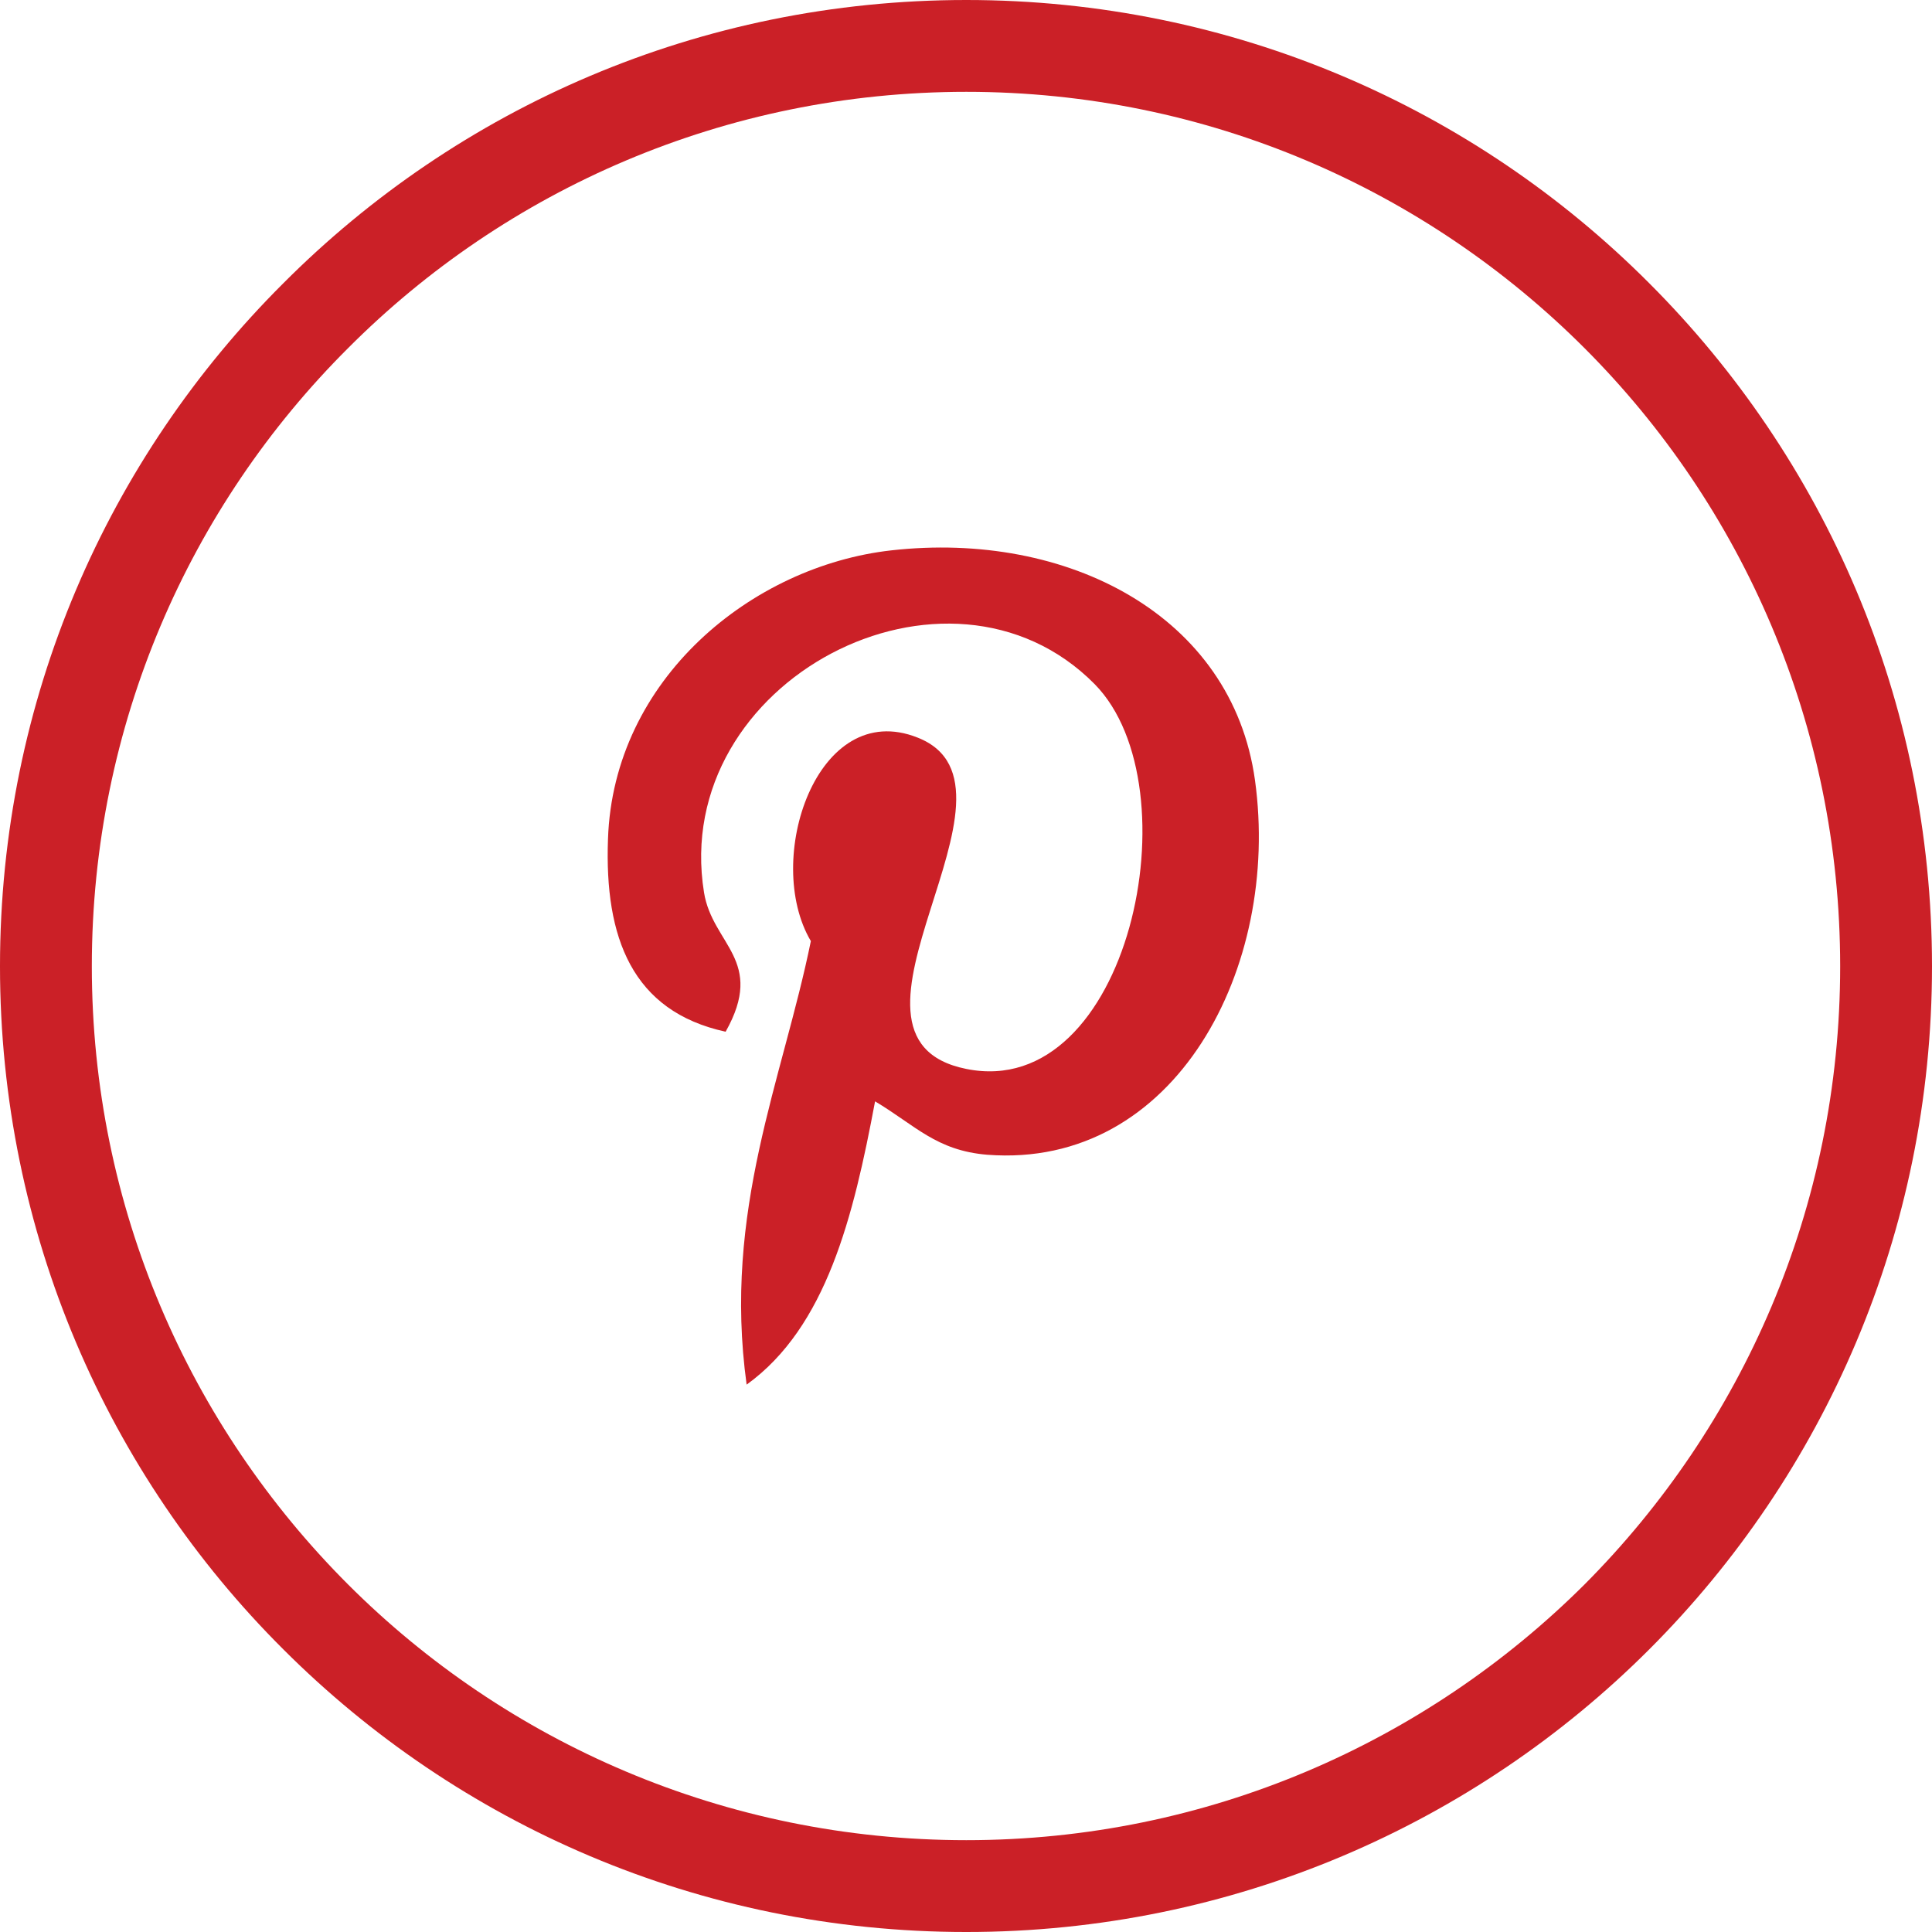
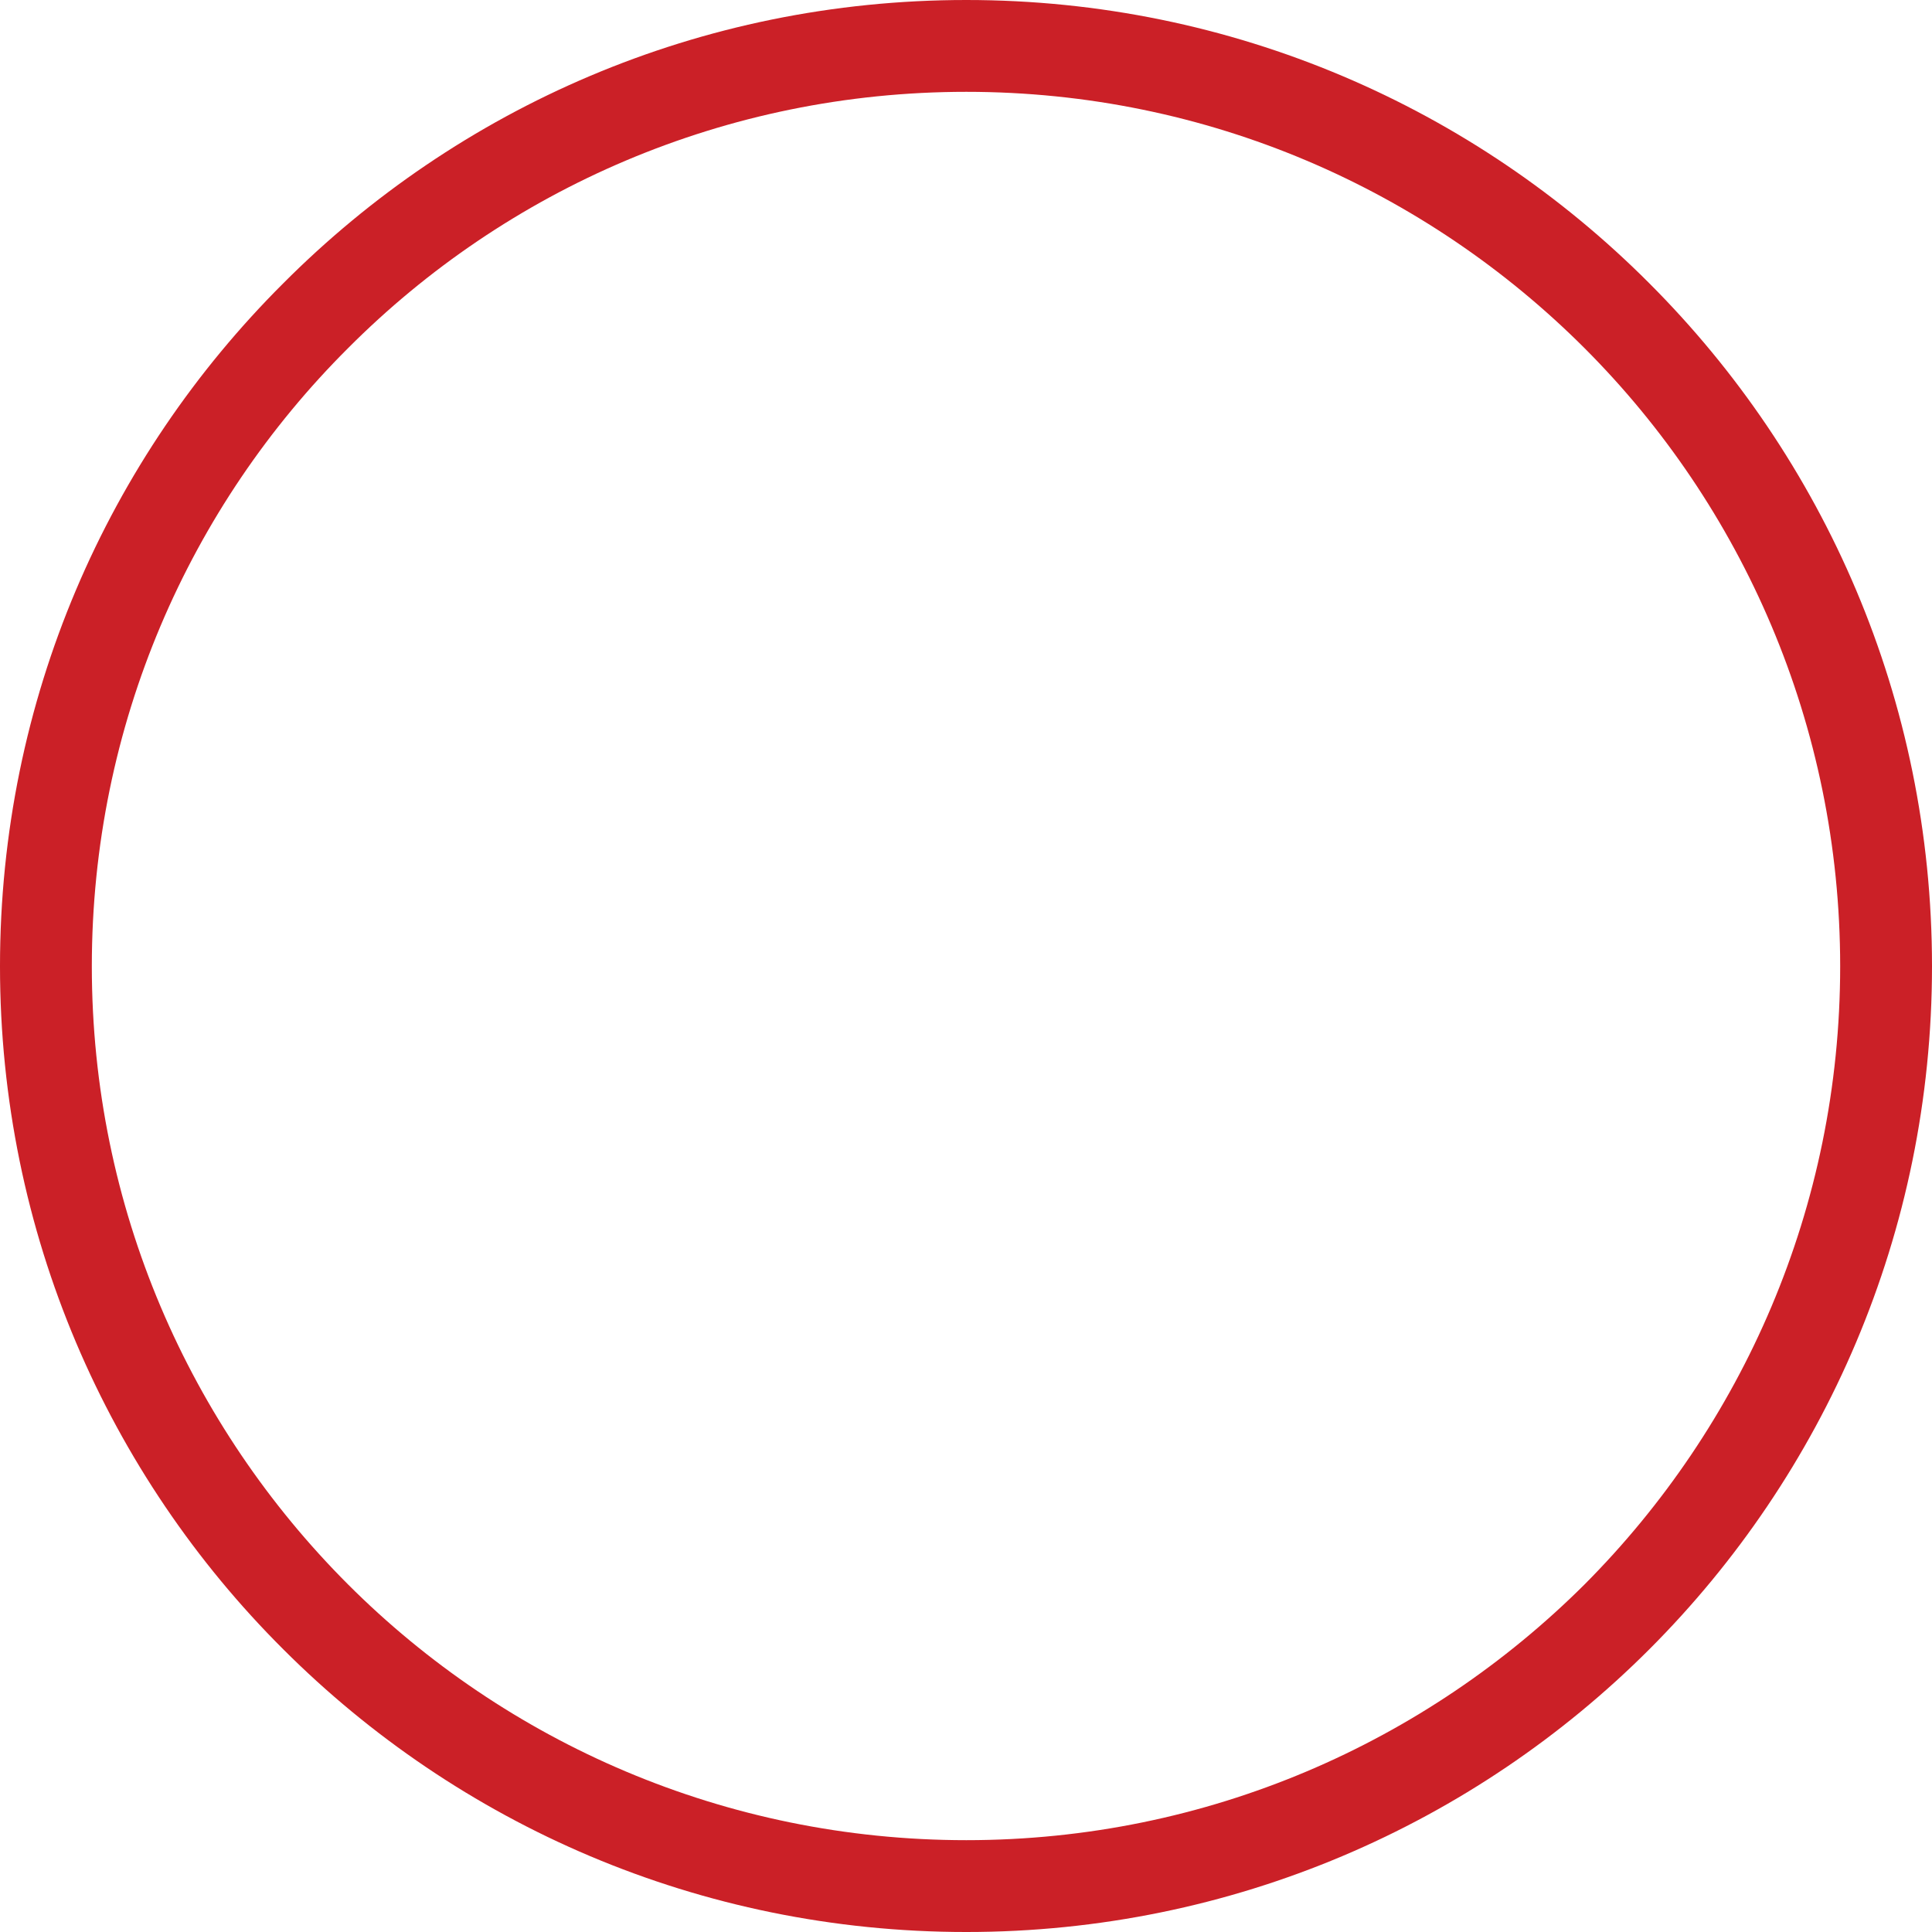
<svg xmlns="http://www.w3.org/2000/svg" xml:space="preserve" width="33.805mm" height="33.805mm" version="1.1" style="shape-rendering:geometricPrecision; text-rendering:geometricPrecision; image-rendering:optimizeQuality; fill-rule:evenodd; clip-rule:evenodd" viewBox="0 0 3219 3219">
  <defs>
    <style type="text/css">
   
    .fil0 {fill:#CB2027;fill-rule:nonzero}
   
  </style>
  </defs>
  <g id="Livello_x0020_1">
    <g id="_2454897846480">
-       <path class="fil0" d="M1610 0c444,0 847,180 1138,472 291,291 471,693 471,1138 0,444 -180,847 -471,1138 -291,291 -694,471 -1138,471 -445,0 -847,-180 -1138,-471 -292,-291 -472,-694 -472,-1138 0,-445 180,-847 472,-1138 291,-292 693,-472 1138,-472zm1030 580c-264,-264 -628,-427 -1030,-427 -402,0 -767,163 -1030,427 -264,263 -427,628 -427,1030 0,402 163,766 427,1030 263,263 628,426 1030,426 402,0 766,-163 1030,-426 263,-264 426,-628 426,-1030 0,-402 -163,-767 -426,-1030z" />
-       <path class="fil0" d="M1645 1924c-85,-7 -120,-49 -187,-89 -36,192 -81,376 -214,472 -40,-290 60,-508 107,-739 -80,-135 10,-406 178,-339 208,82 -179,500 81,552 271,55 382,-470 214,-641 -244,-247 -708,-6 -651,347 14,87 103,113 36,232 -156,-34 -202,-157 -196,-321 9,-267 240,-455 472,-481 293,-33 568,108 606,383 43,311 -132,648 -446,624zm0 0z" />
+       <path class="fil0" d="M1610 0c444,0 847,180 1138,472 291,291 471,693 471,1138 0,444 -180,847 -471,1138 -291,291 -694,471 -1138,471 -445,0 -847,-180 -1138,-471 -292,-291 -472,-694 -472,-1138 0,-445 180,-847 472,-1138 291,-292 693,-472 1138,-472m1030 580c-264,-264 -628,-427 -1030,-427 -402,0 -767,163 -1030,427 -264,263 -427,628 -427,1030 0,402 163,766 427,1030 263,263 628,426 1030,426 402,0 766,-163 1030,-426 263,-264 426,-628 426,-1030 0,-402 -163,-767 -426,-1030z" />
    </g>
  </g>
</svg>